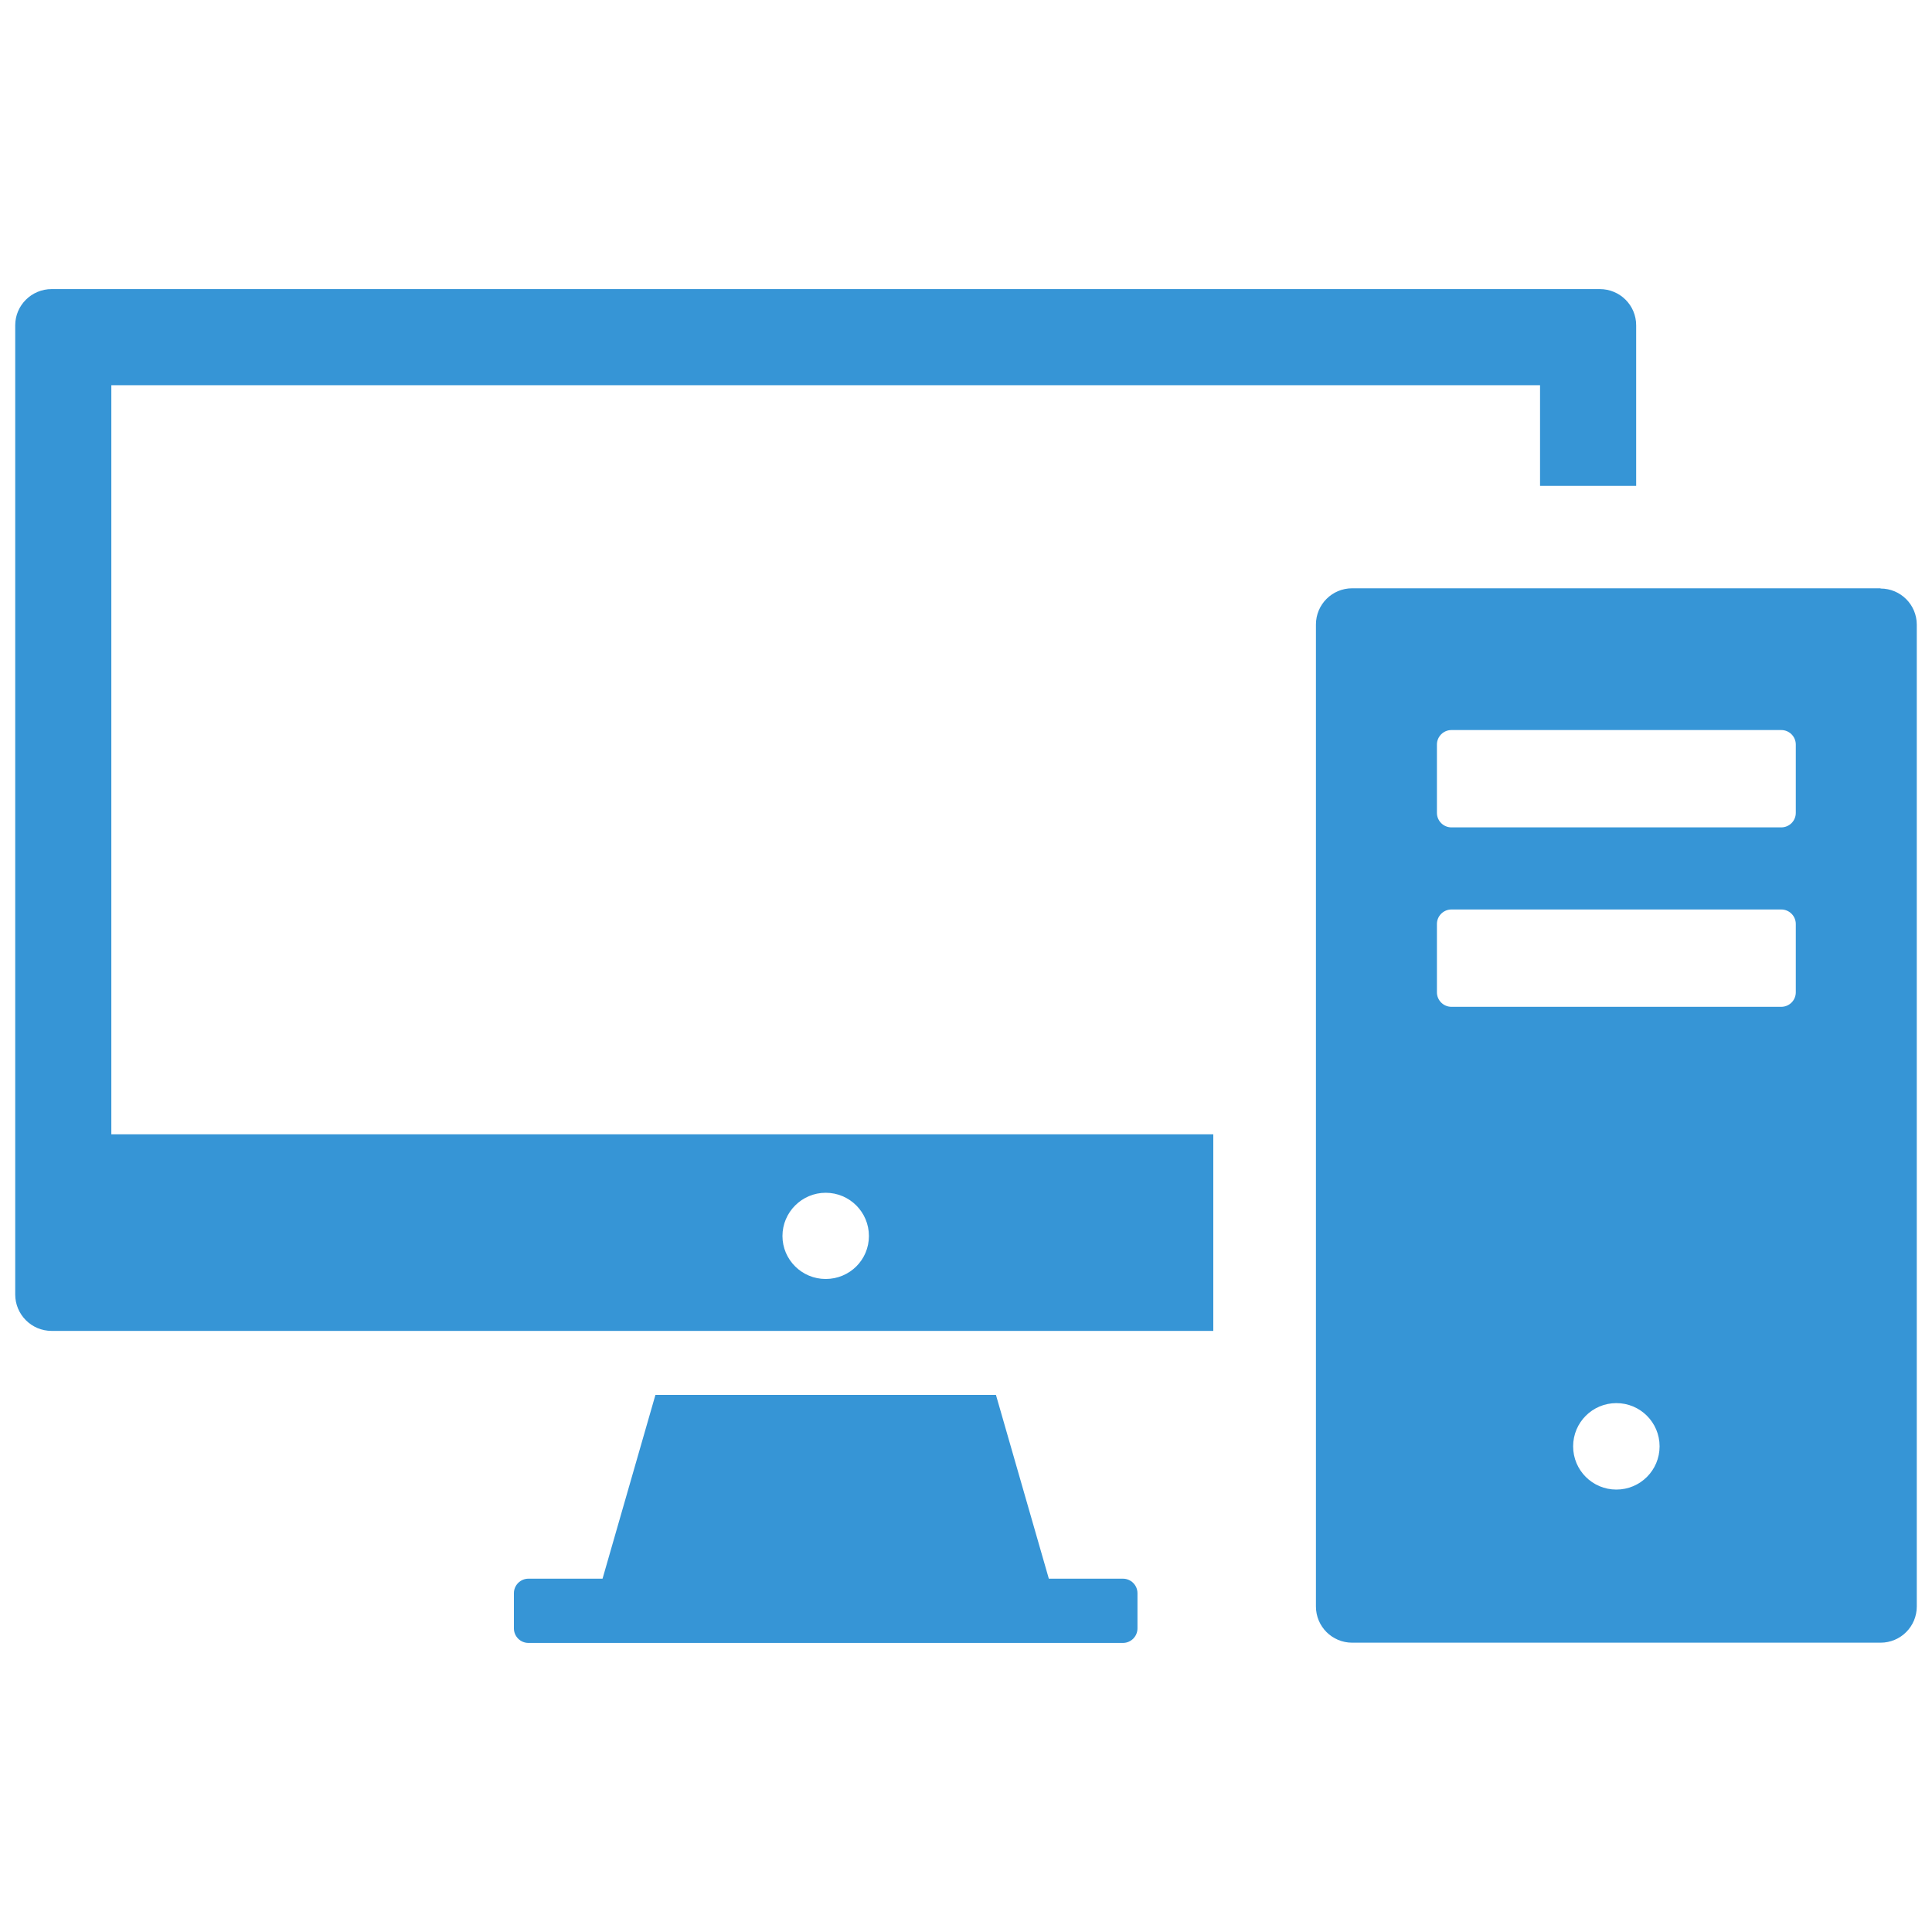
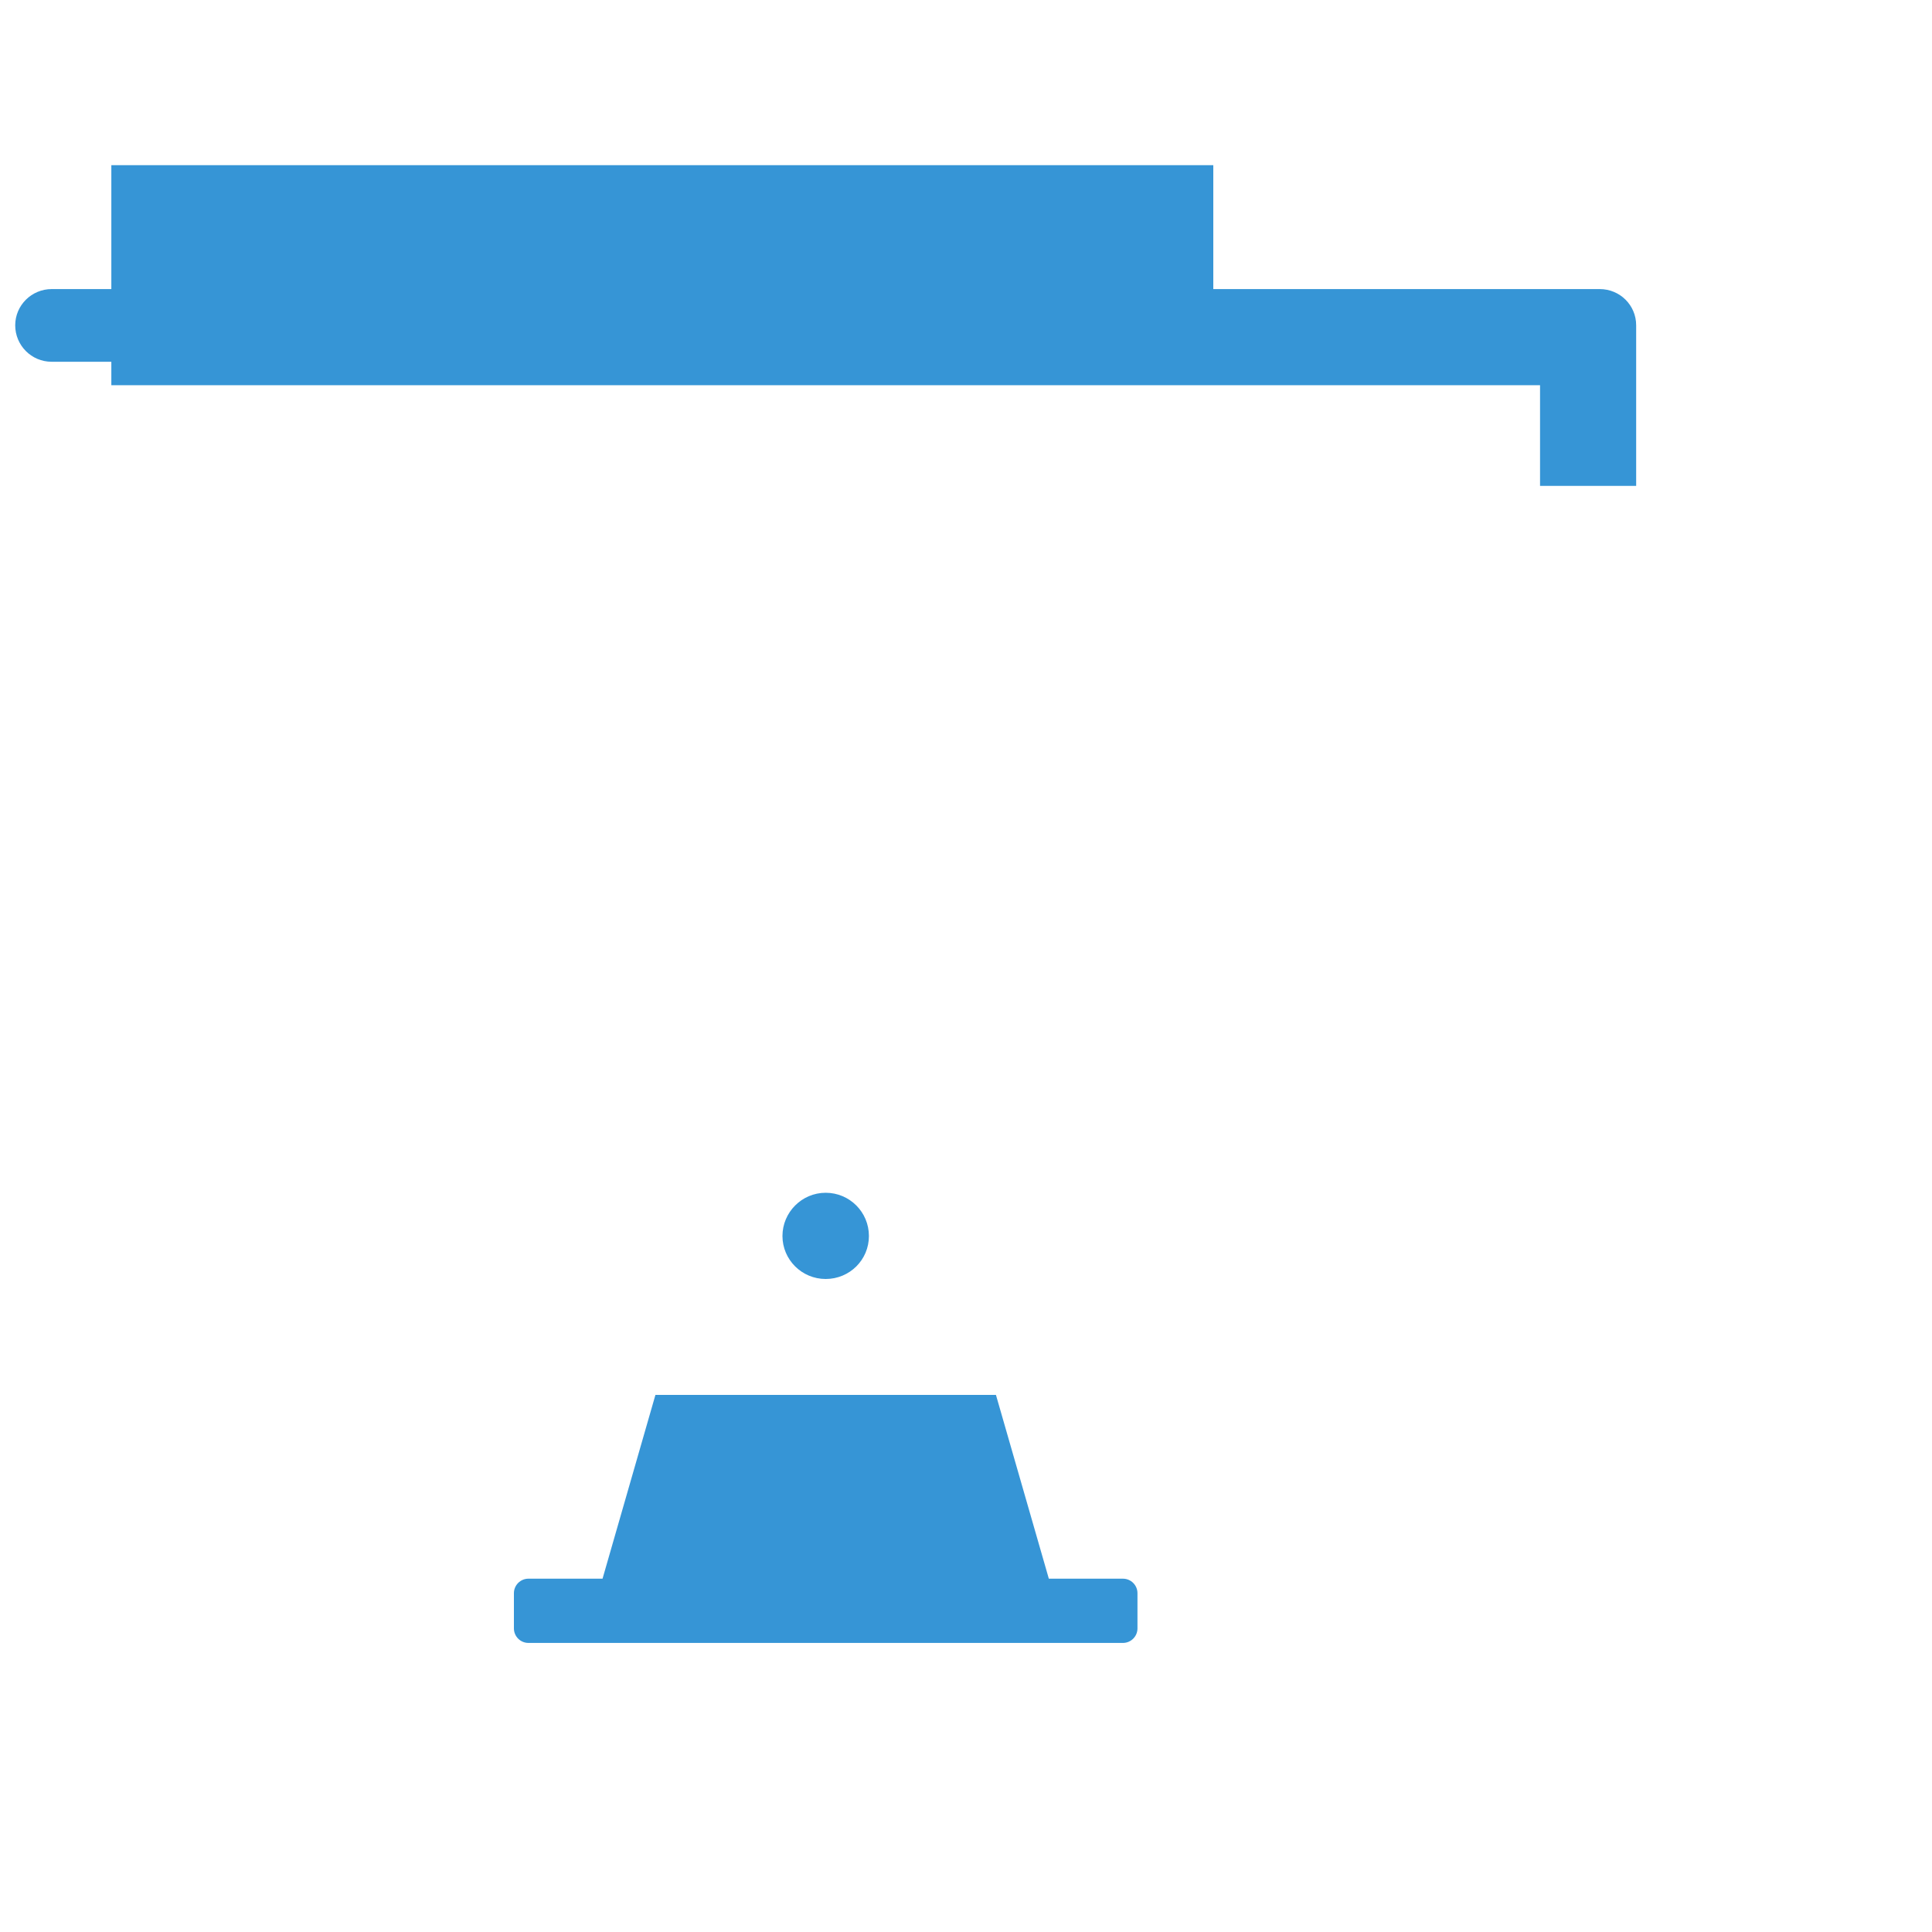
<svg xmlns="http://www.w3.org/2000/svg" id="Layer_1" data-name="Layer 1" viewBox="0 0 80 80">
  <defs>
    <style>
      .cls-1 {
        fill: #3695d6;
        stroke-width: 0px;
      }
    </style>
  </defs>
-   <path class="cls-1" d="m4.61,15.95h59.16v4.17h3.98v-6.65c0-.83-.67-1.5-1.51-1.5H2.14c-.83,0-1.51.67-1.51,1.5v40.13c0,.83.67,1.51,1.51,1.51h48.1v-8.14H4.61V15.95Zm29.58,33.44c.99,0,1.79.8,1.79,1.79s-.8,1.78-1.79,1.78-1.79-.8-1.79-1.78.8-1.79,1.79-1.79Z" />
+   <path class="cls-1" d="m4.61,15.95h59.16v4.17h3.98v-6.65c0-.83-.67-1.5-1.51-1.5H2.14c-.83,0-1.51.67-1.51,1.5c0,.83.67,1.51,1.51,1.51h48.1v-8.14H4.61V15.95Zm29.58,33.44c.99,0,1.79.8,1.79,1.79s-.8,1.78-1.79,1.78-1.79-.8-1.79-1.78.8-1.79,1.79-1.79Z" />
  <path class="cls-1" d="m46.5,65.37h-3.07l-2.19-7.61h-14.1l-2.19,7.61h-3.07c-.33,0-.6.27-.6.6v1.46c0,.33.27.6.6.6h24.62c.33,0,.6-.27.6-.6v-1.46c0-.33-.27-.6-.6-.6Z" />
-   <path class="cls-1" d="m77.87,24.36h-21.88c-.83,0-1.5.67-1.5,1.5v40.66c0,.83.67,1.5,1.5,1.5h21.88c.83,0,1.5-.67,1.5-1.5V25.87c0-.83-.67-1.5-1.5-1.5Zm-10.94,37.32c-.99,0-1.79-.8-1.79-1.79s.8-1.79,1.79-1.79,1.79.8,1.79,1.79-.8,1.79-1.79,1.79Zm6.83-19.99h-13.66c-.33,0-.6-.27-.6-.6v-2.83c0-.33.27-.6.6-.6h13.66c.33,0,.6.27.6.6v2.83c0,.33-.27.6-.6.6Zm0-7.43h-13.66c-.33,0-.6-.27-.6-.6v-2.83c0-.33.27-.6.6-.6h13.66c.33,0,.6.27.6.6v2.83c0,.33-.27.6-.6.6Z" />
</svg>